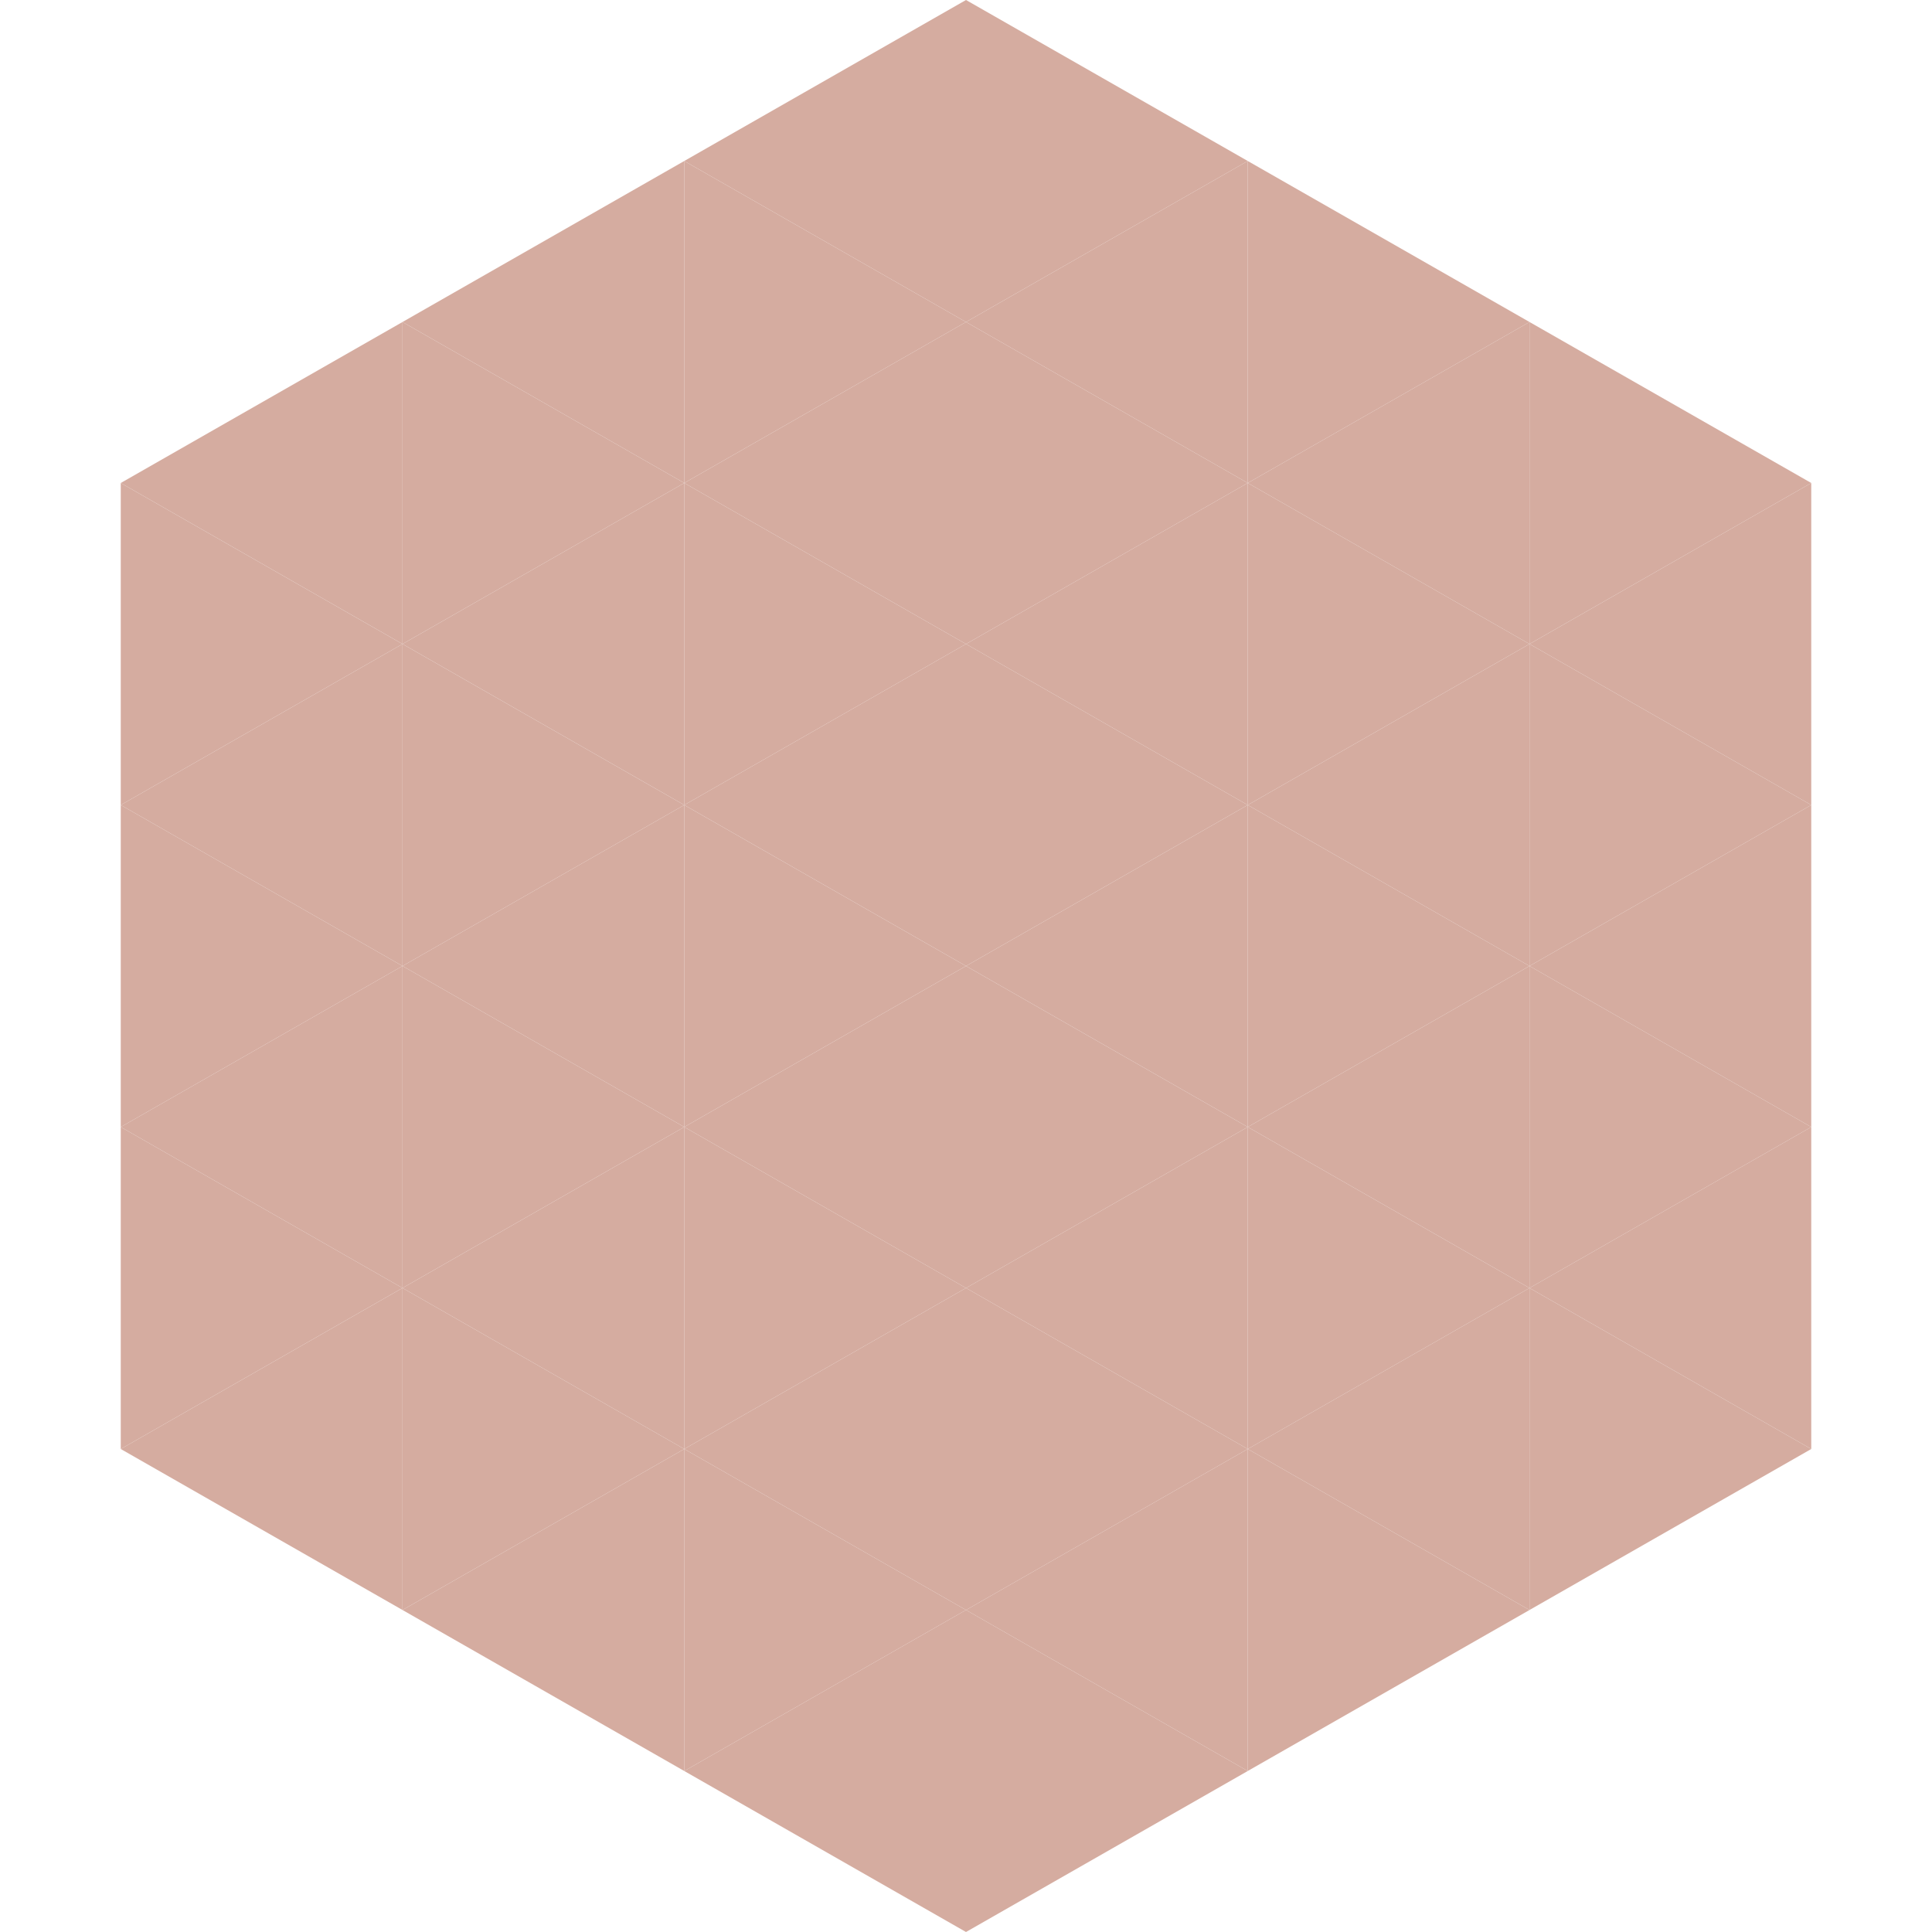
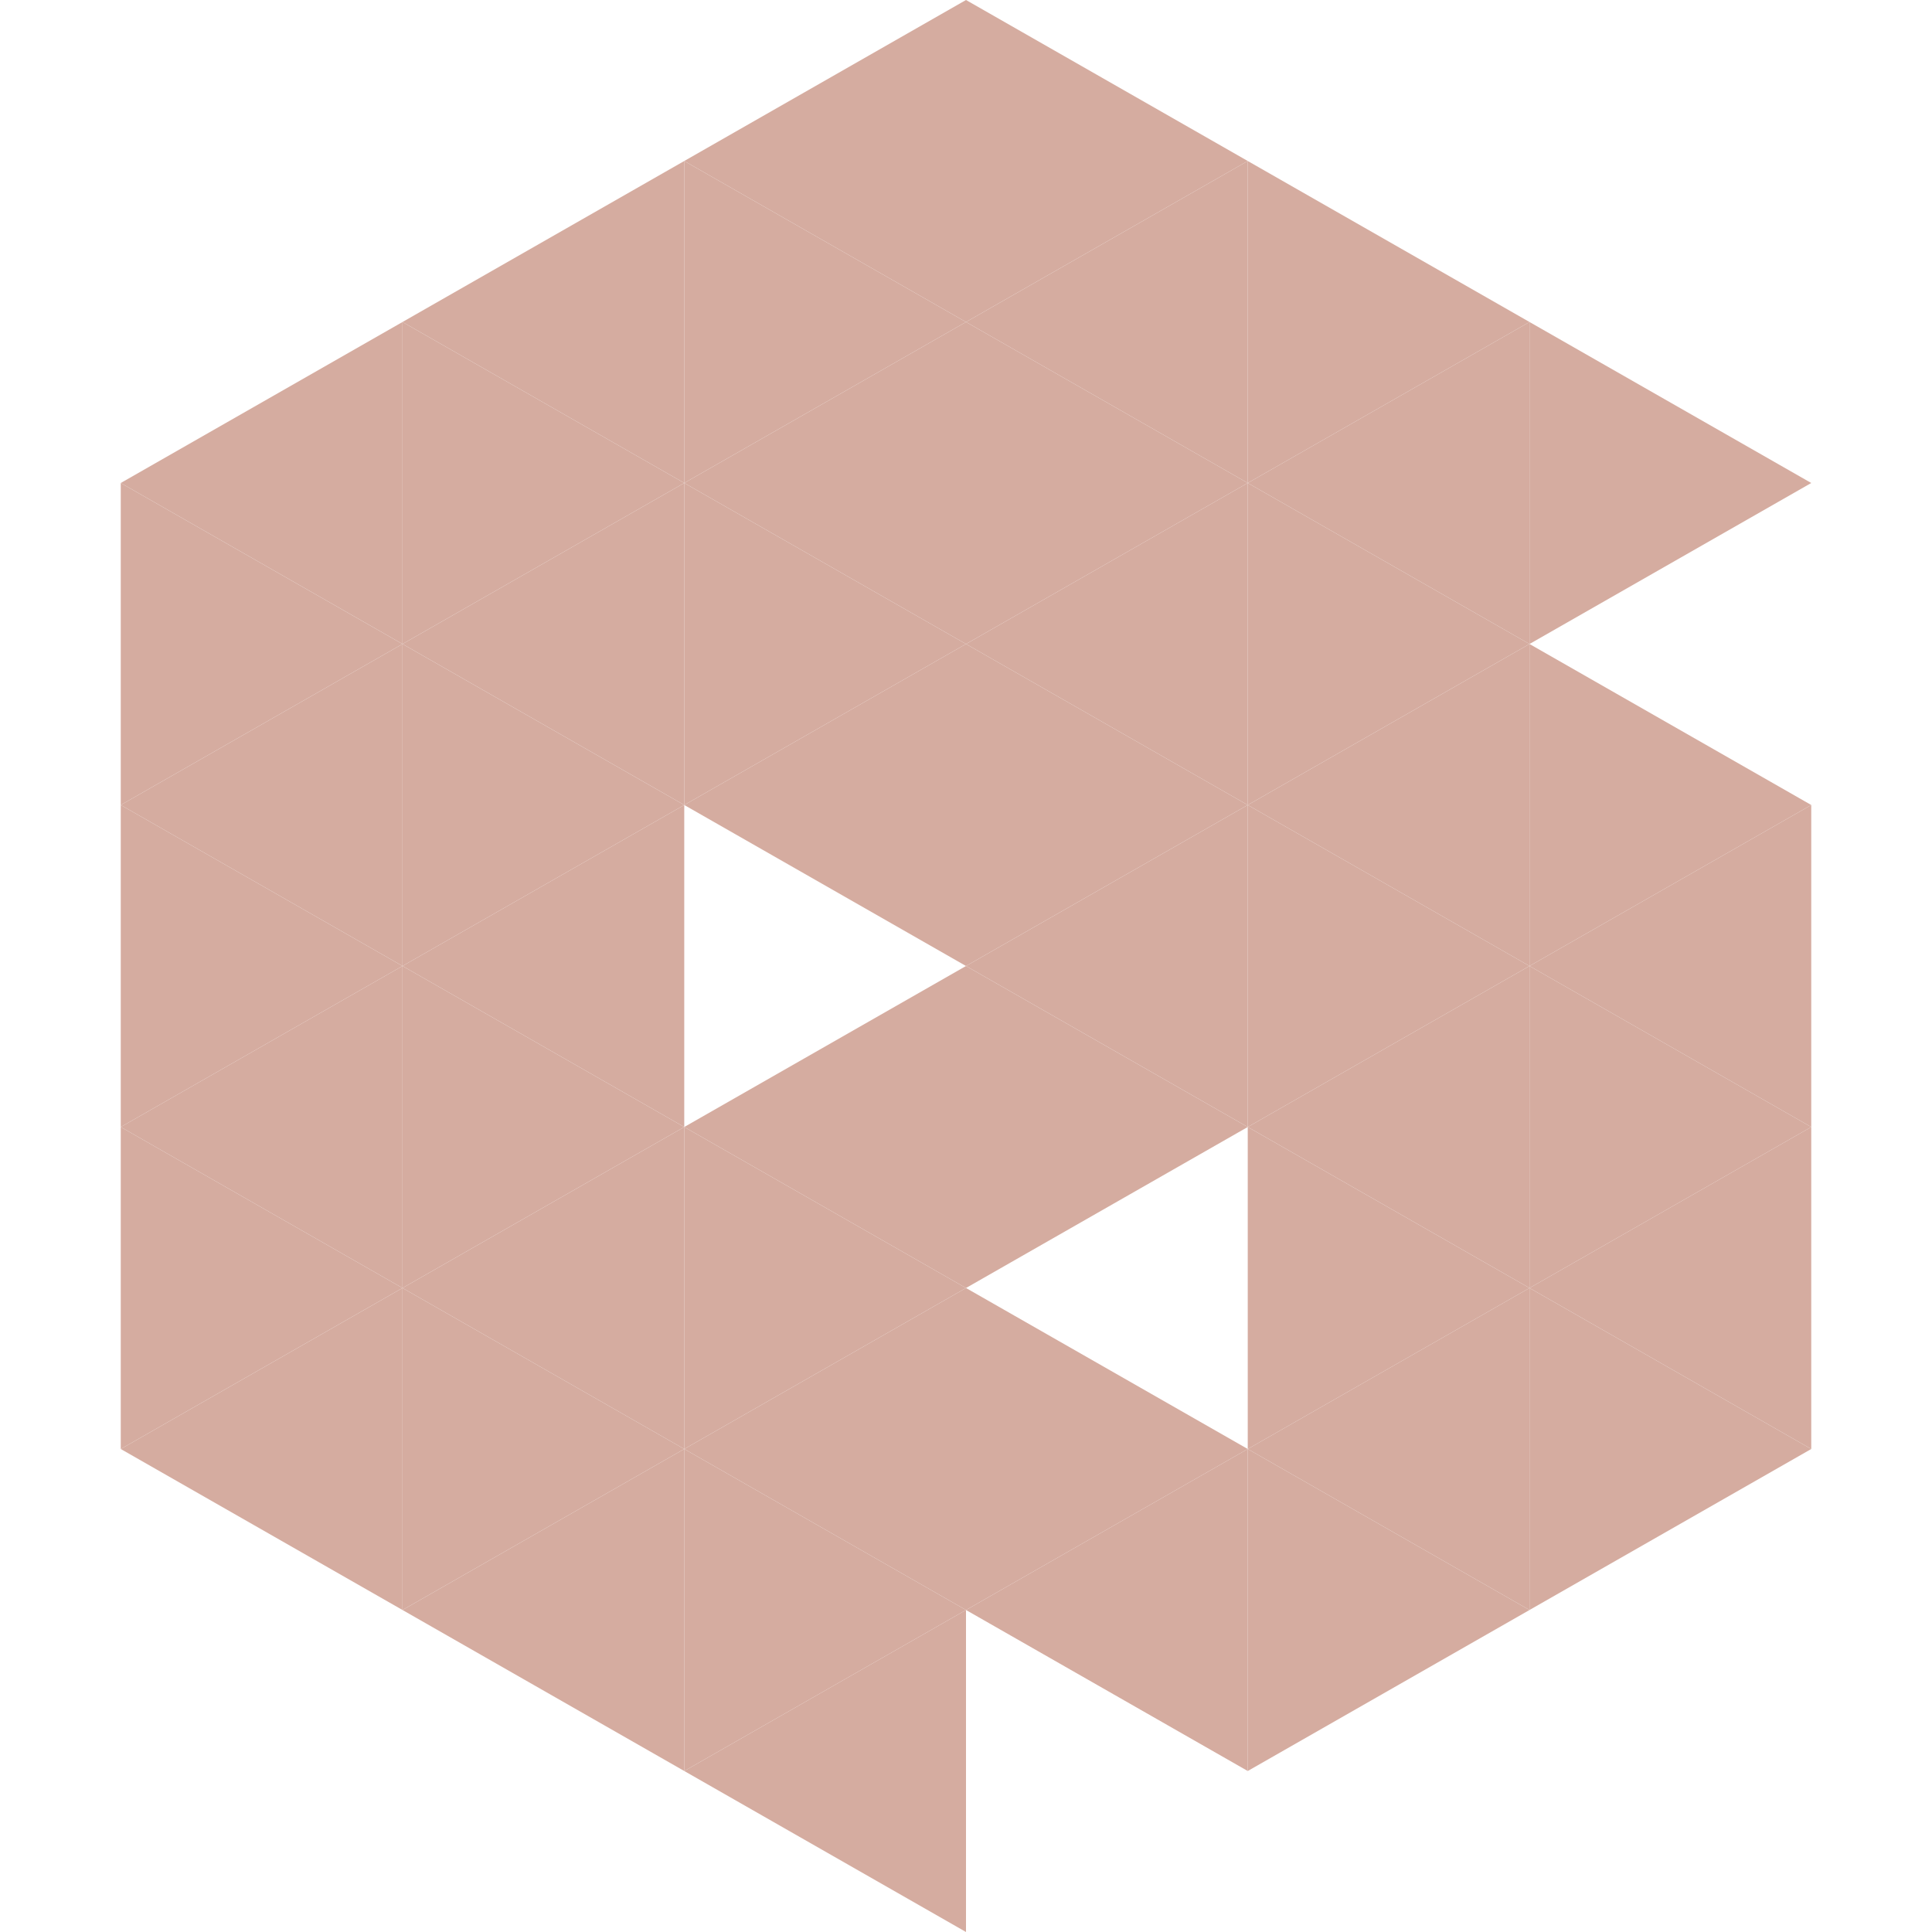
<svg xmlns="http://www.w3.org/2000/svg" width="240" height="240">
  <polygon points="50,40 15,60 50,80" style="fill:rgb(213,172,160)" />
  <polygon points="190,40 225,60 190,80" style="fill:rgb(213,172,160)" />
  <polygon points="15,60 50,80 15,100" style="fill:rgb(213,172,160)" />
-   <polygon points="225,60 190,80 225,100" style="fill:rgb(213,172,160)" />
  <polygon points="50,80 15,100 50,120" style="fill:rgb(213,172,160)" />
  <polygon points="190,80 225,100 190,120" style="fill:rgb(213,172,160)" />
  <polygon points="15,100 50,120 15,140" style="fill:rgb(213,172,160)" />
  <polygon points="225,100 190,120 225,140" style="fill:rgb(213,172,160)" />
  <polygon points="50,120 15,140 50,160" style="fill:rgb(213,172,160)" />
  <polygon points="190,120 225,140 190,160" style="fill:rgb(213,172,160)" />
  <polygon points="15,140 50,160 15,180" style="fill:rgb(213,172,160)" />
  <polygon points="225,140 190,160 225,180" style="fill:rgb(213,172,160)" />
  <polygon points="50,160 15,180 50,200" style="fill:rgb(213,172,160)" />
  <polygon points="190,160 225,180 190,200" style="fill:rgb(213,172,160)" />
-   <polygon points="15,180 50,200 15,220" style="fill:rgb(255,255,255); fill-opacity:0" />
  <polygon points="225,180 190,200 225,220" style="fill:rgb(255,255,255); fill-opacity:0" />
  <polygon points="50,0 85,20 50,40" style="fill:rgb(255,255,255); fill-opacity:0" />
  <polygon points="190,0 155,20 190,40" style="fill:rgb(255,255,255); fill-opacity:0" />
  <polygon points="85,20 50,40 85,60" style="fill:rgb(213,172,160)" />
  <polygon points="155,20 190,40 155,60" style="fill:rgb(213,172,160)" />
  <polygon points="50,40 85,60 50,80" style="fill:rgb(213,172,160)" />
  <polygon points="190,40 155,60 190,80" style="fill:rgb(213,172,160)" />
  <polygon points="85,60 50,80 85,100" style="fill:rgb(213,172,160)" />
  <polygon points="155,60 190,80 155,100" style="fill:rgb(213,172,160)" />
  <polygon points="50,80 85,100 50,120" style="fill:rgb(213,172,160)" />
  <polygon points="190,80 155,100 190,120" style="fill:rgb(213,172,160)" />
  <polygon points="85,100 50,120 85,140" style="fill:rgb(213,172,160)" />
  <polygon points="155,100 190,120 155,140" style="fill:rgb(213,172,160)" />
  <polygon points="50,120 85,140 50,160" style="fill:rgb(213,172,160)" />
  <polygon points="190,120 155,140 190,160" style="fill:rgb(213,172,160)" />
  <polygon points="85,140 50,160 85,180" style="fill:rgb(213,172,160)" />
  <polygon points="155,140 190,160 155,180" style="fill:rgb(213,172,160)" />
  <polygon points="50,160 85,180 50,200" style="fill:rgb(213,172,160)" />
  <polygon points="190,160 155,180 190,200" style="fill:rgb(213,172,160)" />
  <polygon points="85,180 50,200 85,220" style="fill:rgb(213,172,160)" />
  <polygon points="155,180 190,200 155,220" style="fill:rgb(213,172,160)" />
  <polygon points="120,0 85,20 120,40" style="fill:rgb(213,172,160)" />
  <polygon points="120,0 155,20 120,40" style="fill:rgb(213,172,160)" />
  <polygon points="85,20 120,40 85,60" style="fill:rgb(213,172,160)" />
  <polygon points="155,20 120,40 155,60" style="fill:rgb(213,172,160)" />
  <polygon points="120,40 85,60 120,80" style="fill:rgb(213,172,160)" />
  <polygon points="120,40 155,60 120,80" style="fill:rgb(213,172,160)" />
  <polygon points="85,60 120,80 85,100" style="fill:rgb(213,172,160)" />
  <polygon points="155,60 120,80 155,100" style="fill:rgb(213,172,160)" />
  <polygon points="120,80 85,100 120,120" style="fill:rgb(213,172,160)" />
  <polygon points="120,80 155,100 120,120" style="fill:rgb(213,172,160)" />
-   <polygon points="85,100 120,120 85,140" style="fill:rgb(213,172,160)" />
  <polygon points="155,100 120,120 155,140" style="fill:rgb(213,172,160)" />
  <polygon points="120,120 85,140 120,160" style="fill:rgb(213,172,160)" />
  <polygon points="120,120 155,140 120,160" style="fill:rgb(213,172,160)" />
  <polygon points="85,140 120,160 85,180" style="fill:rgb(213,172,160)" />
-   <polygon points="155,140 120,160 155,180" style="fill:rgb(213,172,160)" />
  <polygon points="120,160 85,180 120,200" style="fill:rgb(213,172,160)" />
  <polygon points="120,160 155,180 120,200" style="fill:rgb(213,172,160)" />
  <polygon points="85,180 120,200 85,220" style="fill:rgb(213,172,160)" />
  <polygon points="155,180 120,200 155,220" style="fill:rgb(213,172,160)" />
  <polygon points="120,200 85,220 120,240" style="fill:rgb(213,172,160)" />
-   <polygon points="120,200 155,220 120,240" style="fill:rgb(213,172,160)" />
  <polygon points="85,220 120,240 85,260" style="fill:rgb(255,255,255); fill-opacity:0" />
  <polygon points="155,220 120,240 155,260" style="fill:rgb(255,255,255); fill-opacity:0" />
</svg>